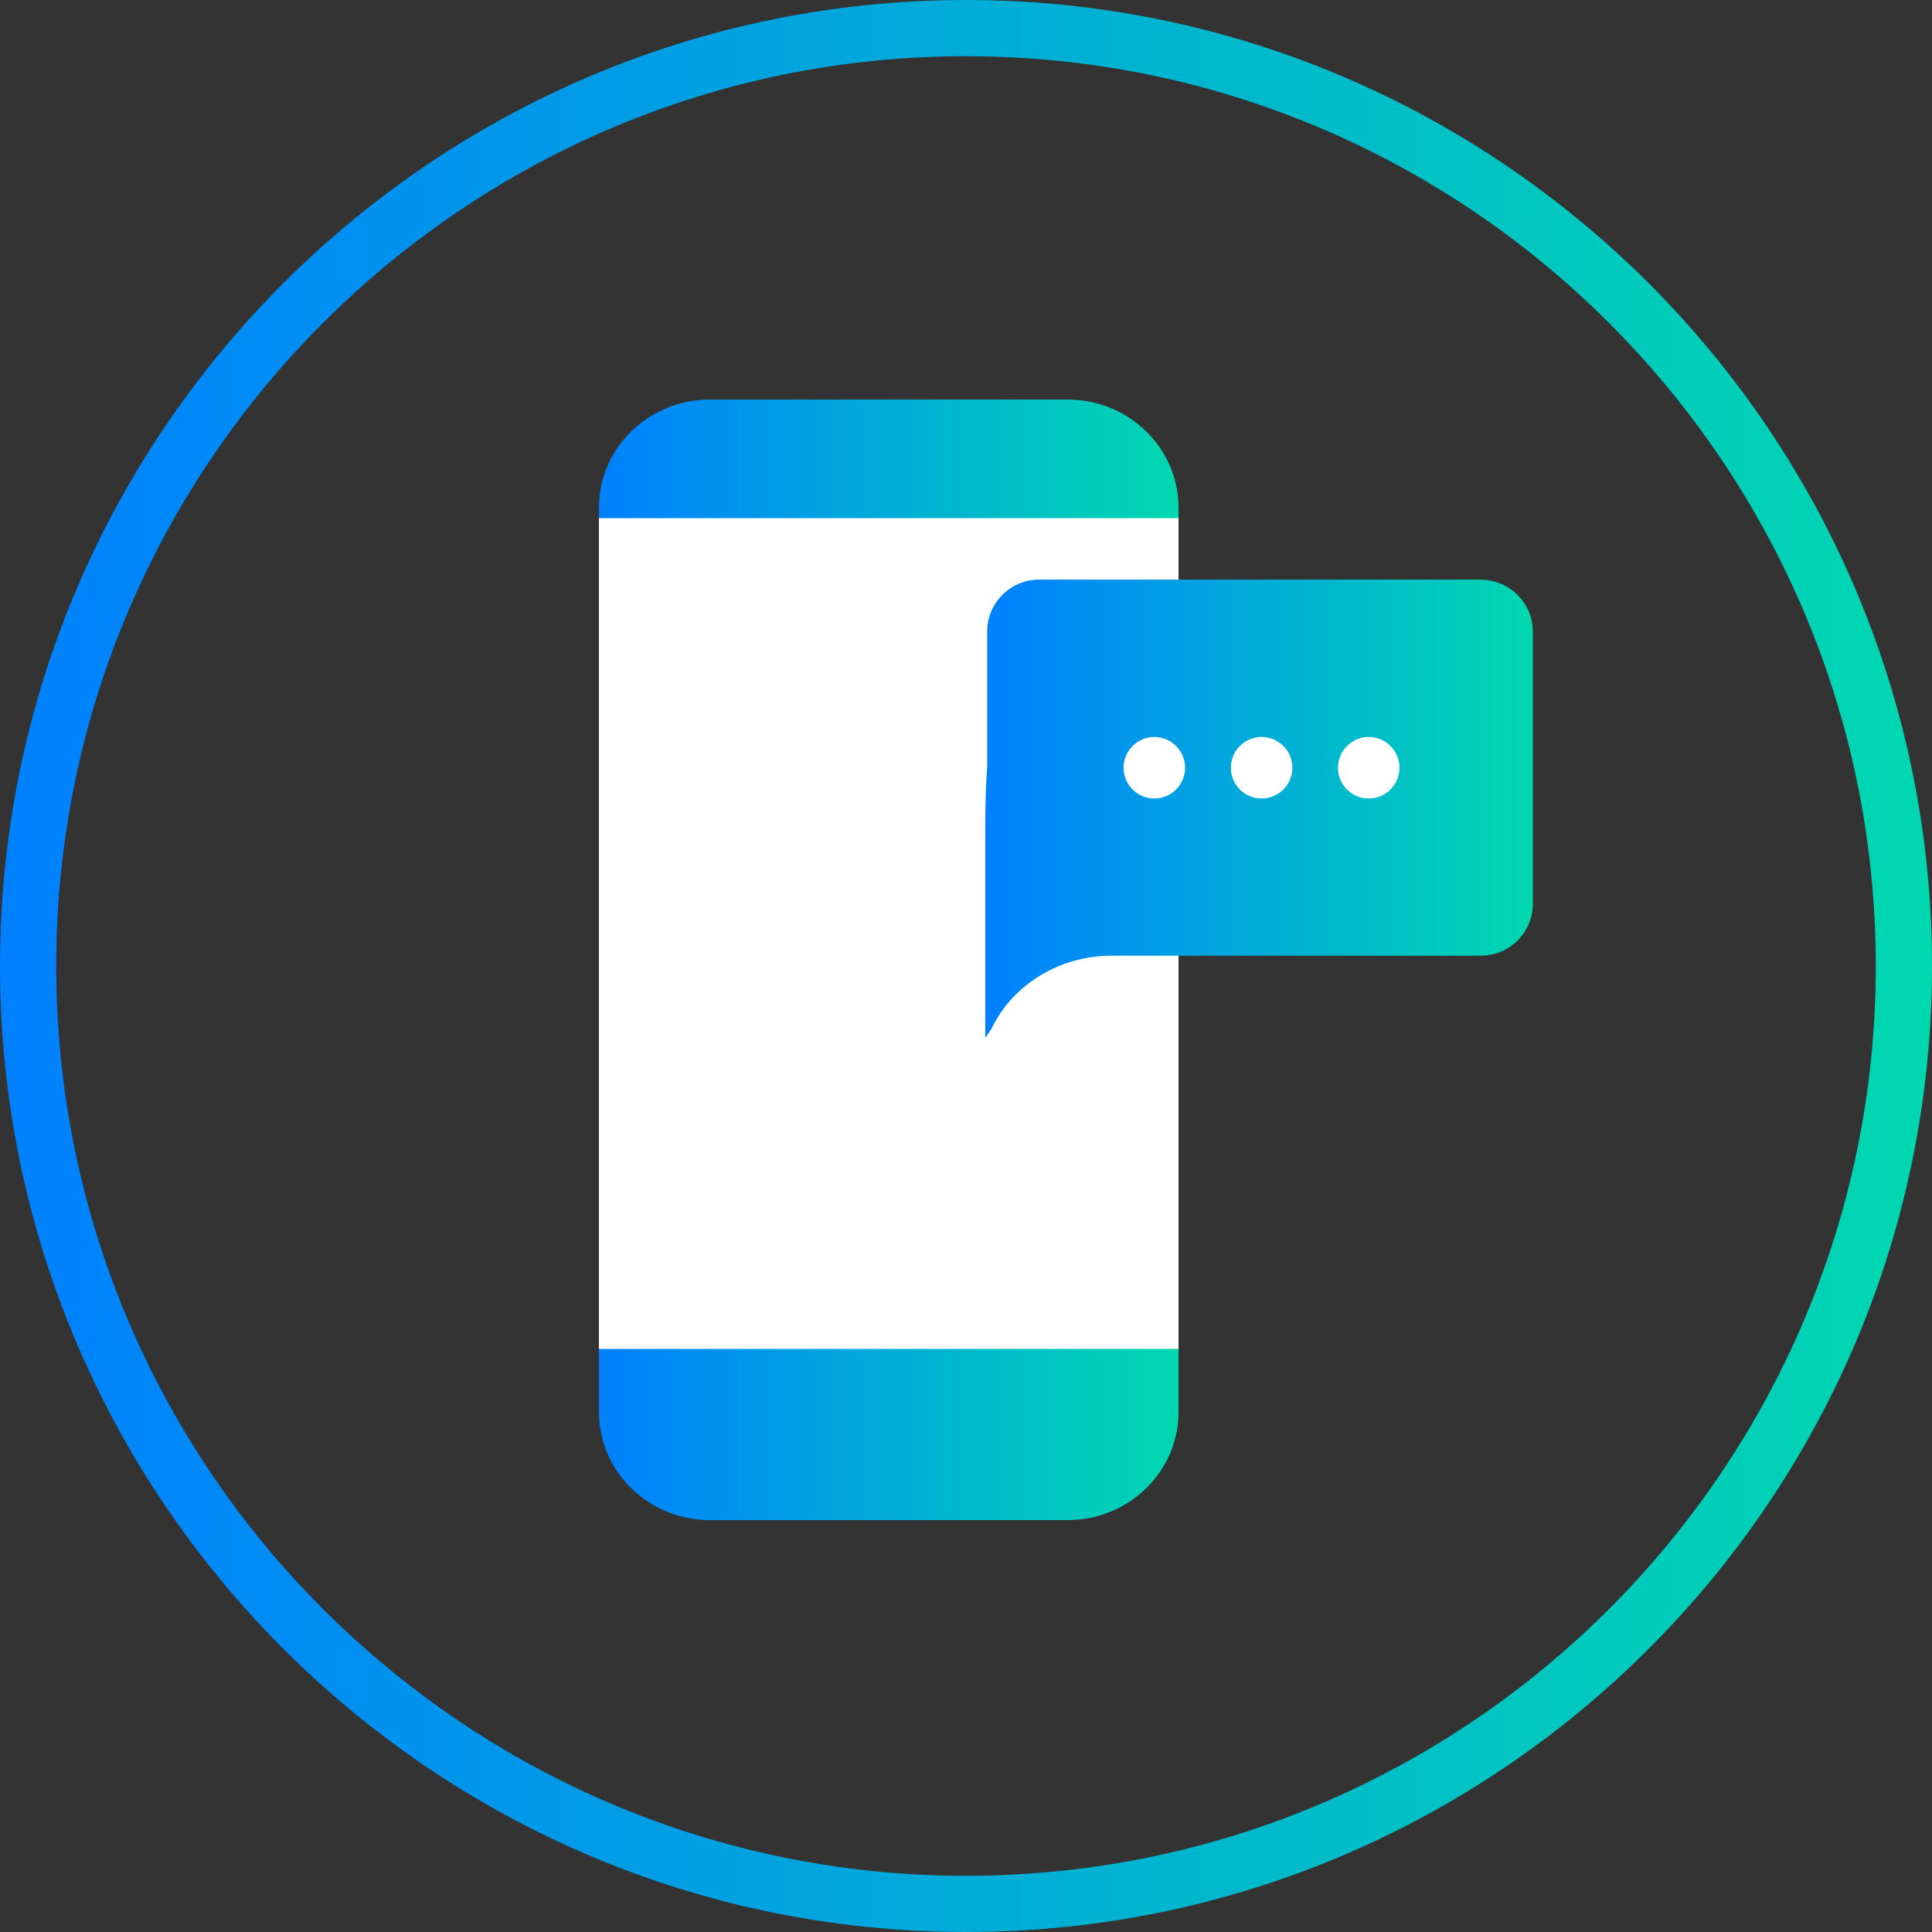
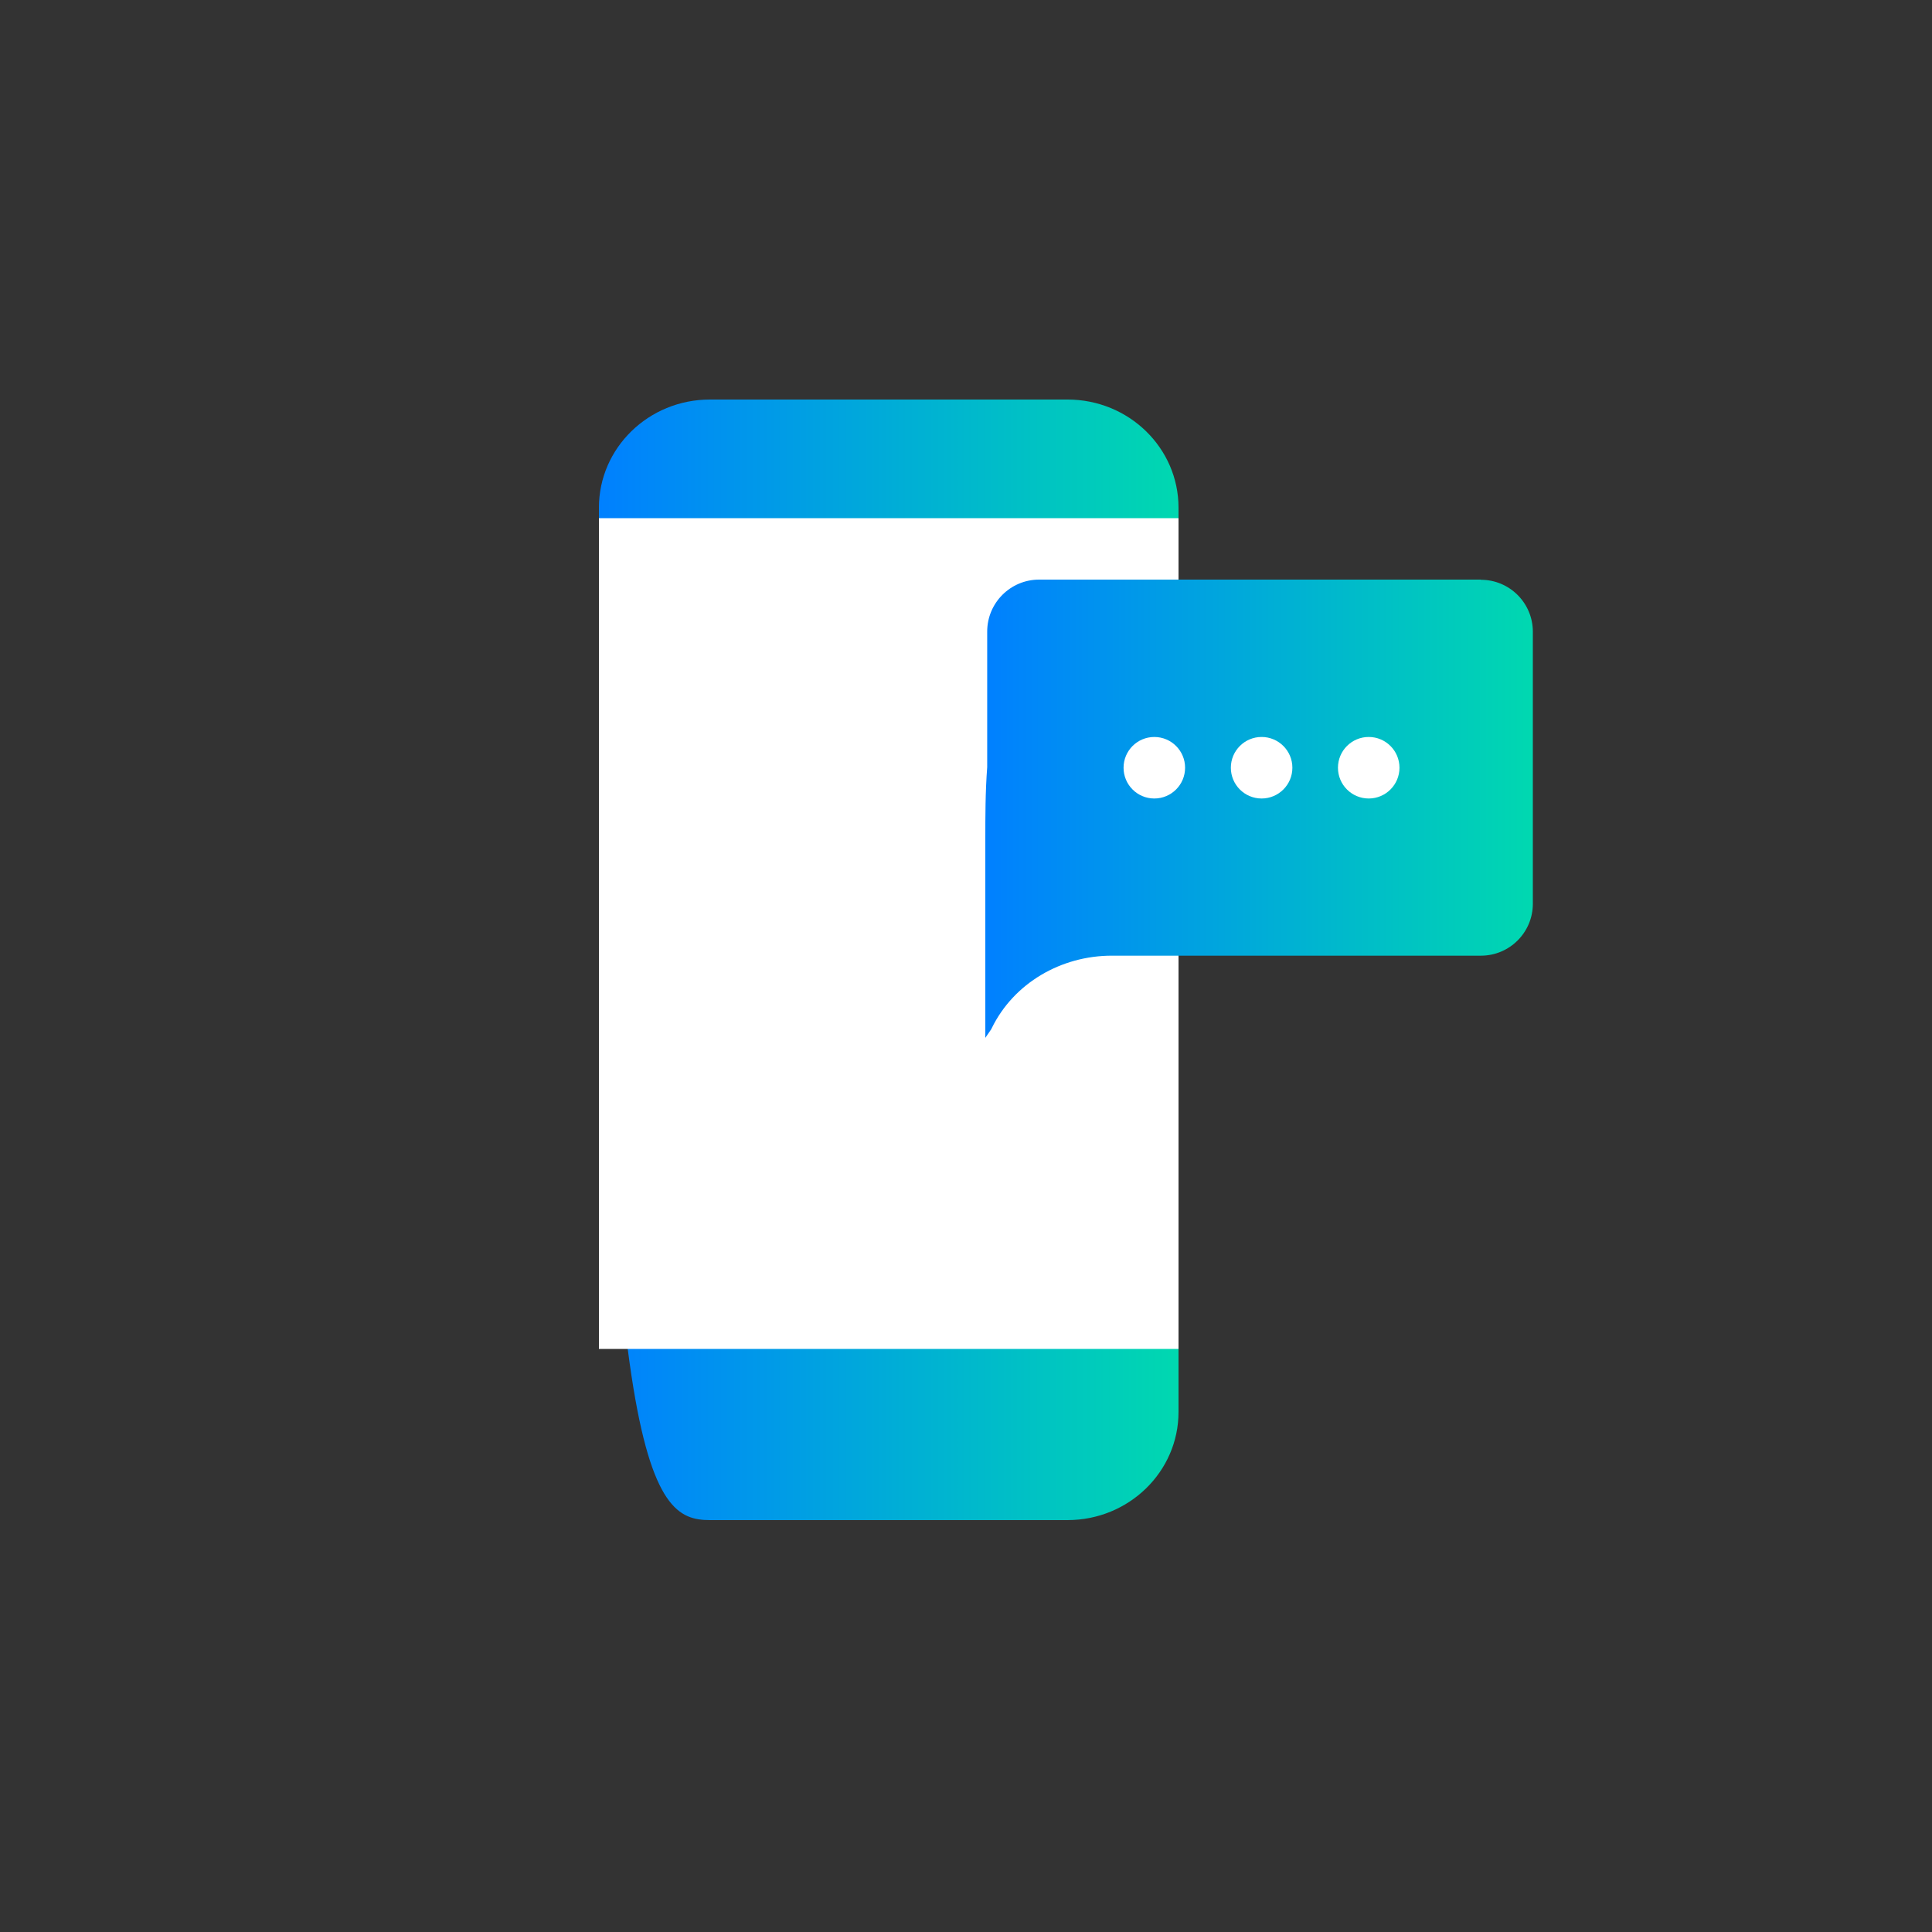
<svg xmlns="http://www.w3.org/2000/svg" width="150" height="150" viewBox="0 0 150 150" fill="none">
  <rect x="0" y="0" width="150" height="150" fill="#333333" stroke="none" />
-   <path d="M75 0C33.645 0 0 33.645 0 75C0 116.355 33.645 150 75 150C116.355 150 150 116.355 150 75C150 33.645 116.355 0 75 0ZM75 145.635C36.06 145.635 4.365 113.955 4.365 75C4.365 36.045 36.045 4.365 75 4.365C113.955 4.365 145.635 36.045 145.635 75C145.635 113.955 113.955 145.635 75 145.635Z" fill="url(#paint0_linear_984_502)" />
-   <path d="M82.884 31.02H55.116C50.358 31.02 46.5 34.779 46.5 39.416V109.624C46.5 114.261 50.358 118.02 55.116 118.02H82.884C87.642 118.02 91.5 114.261 91.5 109.624V39.416C91.5 34.779 87.642 31.02 82.884 31.02Z" fill="url(#paint1_linear_984_502)" />
+   <path d="M82.884 31.02H55.116C50.358 31.02 46.5 34.779 46.5 39.416C46.5 114.261 50.358 118.02 55.116 118.02H82.884C87.642 118.02 91.5 114.261 91.5 109.624V39.416C91.5 34.779 87.642 31.02 82.884 31.02Z" fill="url(#paint1_linear_984_502)" />
  <path d="M91.5 40.231H46.5V104.731H91.5V40.231Z" fill="white" />
  <path d="M114.976 45H80.68C78.451 45 76.646 46.806 76.646 49.034V59.563C76.5 61.485 76.5 63.408 76.5 65.184V80.578L76.951 79.922C76.951 79.922 76.981 79.864 76.995 79.835C78.714 76.311 82.398 74.199 86.316 74.199H114.976C117.204 74.199 119.01 72.393 119.01 70.165V49.048C119.01 46.82 117.204 45.014 114.976 45.014V45Z" fill="url(#paint2_linear_984_502)" />
  <path d="M89.621 61.995C90.94 61.995 92.01 60.926 92.01 59.607C92.01 58.288 90.94 57.219 89.621 57.219C88.302 57.219 87.233 58.288 87.233 59.607C87.233 60.926 88.302 61.995 89.621 61.995Z" fill="white" />
  <path d="M97.951 61.995C99.27 61.995 100.34 60.926 100.34 59.606C100.34 58.288 99.27 57.218 97.951 57.218C96.632 57.218 95.563 58.288 95.563 59.606C95.563 60.926 96.632 61.995 97.951 61.995Z" fill="white" />
  <path d="M106.267 61.995C107.586 61.995 108.655 60.926 108.655 59.606C108.655 58.288 107.586 57.218 106.267 57.218C104.948 57.218 103.879 58.288 103.879 59.606C103.879 60.926 104.948 61.995 106.267 61.995Z" fill="white" />
  <defs>
    <linearGradient id="paint0_linear_984_502" x1="-1.00566e-07" y1="75.21" x2="150" y2="75.21" gradientUnits="userSpaceOnUse">
      <stop stop-color="#0080FF" />
      <stop offset="1" stop-color="#00D8B0" />
    </linearGradient>
    <linearGradient id="paint1_linear_984_502" x1="46.5" y1="74.642" x2="91.5" y2="74.642" gradientUnits="userSpaceOnUse">
      <stop stop-color="#0080FF" />
      <stop offset="1" stop-color="#00D8B0" />
    </linearGradient>
    <linearGradient id="paint2_linear_984_502" x1="76.5" y1="62.839" x2="119.01" y2="62.839" gradientUnits="userSpaceOnUse">
      <stop stop-color="#0080FF" />
      <stop offset="1" stop-color="#00D8B0" />
    </linearGradient>
  </defs>
</svg>